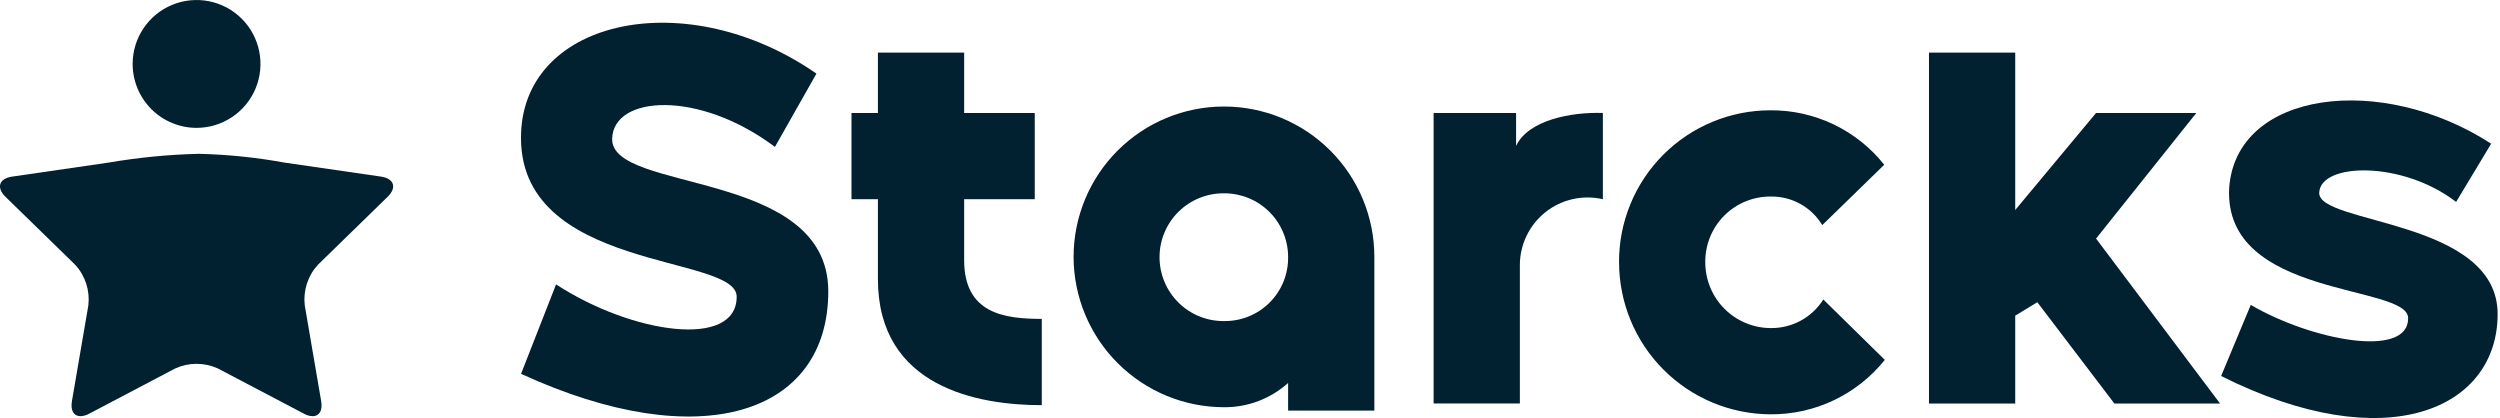
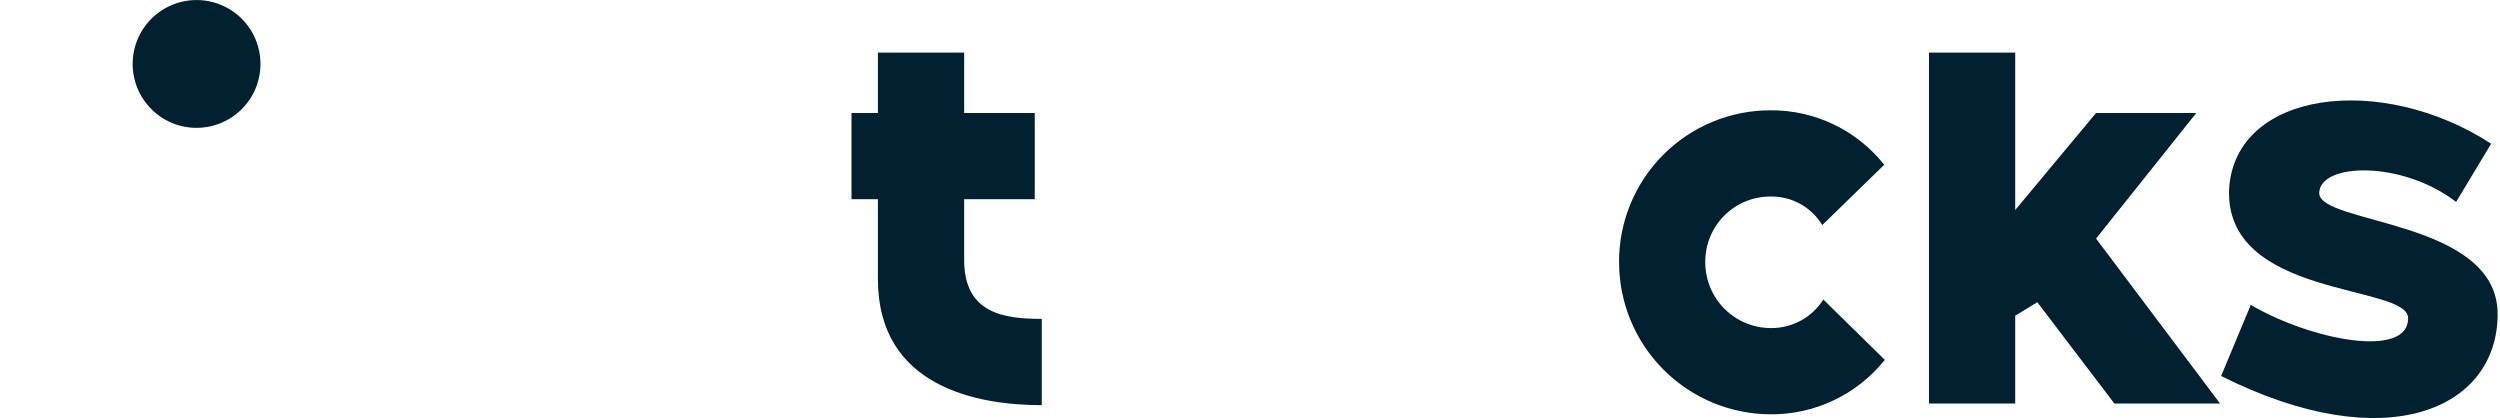
<svg xmlns="http://www.w3.org/2000/svg" width="299" height="50" viewBox="0 0 299 50" fill="none">
  <g clip-path="url(#clip0_154_43)">
    <path d="M23.511 15.292C25.023 15.291 26.5 14.843 27.757 14.002C29.014 13.162 29.994 11.968 30.572 10.572C31.15 9.175 31.302 7.638 31.006 6.155C30.712 4.672 29.983 3.311 28.914 2.241C27.845 1.173 26.483 0.444 25.001 0.149C23.518 -0.146 21.981 0.006 20.584 0.584C19.188 1.162 17.994 2.142 17.153 3.399C16.313 4.655 15.864 6.133 15.864 7.645C15.864 9.673 16.67 11.618 18.104 13.052C19.538 14.486 21.483 15.292 23.511 15.292V15.292Z" fill="#012030" />
-     <path d="M46.351 23.548C47.5 22.436 47.139 21.351 45.563 21.121L34.058 19.451C30.672 18.832 27.244 18.48 23.803 18.396C20.168 18.482 16.543 18.835 12.959 19.451L1.454 21.121C-0.122 21.351 -0.473 22.436 0.666 23.548L8.991 31.664C9.587 32.312 10.036 33.081 10.308 33.918C10.58 34.756 10.668 35.642 10.568 36.517L8.603 47.976C8.407 49.111 8.833 49.777 9.625 49.777C9.991 49.761 10.348 49.658 10.666 49.476L20.956 44.067C21.756 43.702 22.626 43.513 23.506 43.513C24.386 43.513 25.256 43.702 26.057 44.067L36.349 49.476C36.666 49.659 37.023 49.762 37.39 49.777C38.178 49.777 38.607 49.113 38.412 47.976L36.448 36.517C36.347 35.642 36.435 34.756 36.707 33.919C36.979 33.081 37.428 32.312 38.024 31.664L46.349 23.548H46.351Z" fill="#012030" />
-     <path d="M66.507 34.012C75.597 39.943 88.106 41.749 88.106 35.494C88.171 30.336 61.682 32.592 62.321 15.896C62.838 2.165 82.24 -1.896 97.647 8.805L92.681 17.571C83.591 10.738 73.341 11.383 73.212 16.604C73.084 23.116 99.062 20.149 99.062 34.846C99.062 49.543 83.784 54.573 62.318 44.711L66.507 34.01V34.012Z" fill="#012030" />
    <path d="M104.998 33.369V23.828H101.838V13.513H104.998V6.294H115.313V13.513H123.757V23.828H115.313V31.112C115.313 37.493 120.083 38.139 124.596 38.139V48.458C116.99 48.458 104.998 46.331 104.998 33.373V33.369Z" fill="#012030" />
-     <path d="M128.401 30.726C128.401 25.956 130.296 21.381 133.669 18.008C137.042 14.635 141.616 12.74 146.386 12.74C151.157 12.74 155.731 14.635 159.104 18.008C162.477 21.381 164.373 25.956 164.373 30.726V49.109H154.058V45.802C151.97 47.679 149.259 48.714 146.452 48.704C144.086 48.71 141.742 48.25 139.554 47.349C137.366 46.449 135.377 45.126 133.7 43.456C132.024 41.787 130.693 39.803 129.783 37.619C128.874 35.435 128.404 33.092 128.401 30.726V30.726ZM154.058 30.726C154.054 28.71 153.252 26.778 151.826 25.352C150.401 23.927 148.468 23.124 146.452 23.12C145.438 23.103 144.43 23.288 143.488 23.664C142.546 24.04 141.688 24.599 140.964 25.311C140.241 26.022 139.666 26.87 139.274 27.805C138.881 28.741 138.68 29.745 138.68 30.76C138.68 31.774 138.881 32.778 139.274 33.714C139.666 34.65 140.241 35.498 140.964 36.209C141.688 36.92 142.546 37.48 143.488 37.856C144.43 38.232 145.438 38.416 146.452 38.399C147.458 38.406 148.456 38.212 149.387 37.828C150.317 37.444 151.161 36.878 151.87 36.163C152.579 35.449 153.137 34.599 153.513 33.666C153.888 32.732 154.074 31.733 154.058 30.726V30.726Z" fill="#012030" />
-     <path d="M171.461 13.511H181.323V17.445C182.805 14.35 187.9 13.385 191.703 13.511V23.826C190.517 23.551 189.285 23.547 188.098 23.814C186.91 24.081 185.798 24.612 184.845 25.367C183.891 26.123 183.12 27.084 182.588 28.179C182.057 29.274 181.779 30.474 181.776 31.691V48.258H171.461V13.511Z" fill="#012030" />
    <path d="M193.637 31.372C193.627 28.987 194.088 26.623 194.994 24.417C195.9 22.211 197.233 20.206 198.917 18.516C200.6 16.827 202.601 15.487 204.804 14.573C207.007 13.659 209.368 13.19 211.753 13.192C214.366 13.174 216.948 13.752 219.305 14.88C221.661 16.008 223.73 17.657 225.354 19.704L217.941 26.923C217.309 25.868 216.41 24.997 215.336 24.398C214.261 23.798 213.048 23.491 211.818 23.506C210.781 23.494 209.753 23.688 208.792 24.079C207.832 24.47 206.96 25.048 206.227 25.781C205.494 26.514 204.916 27.387 204.525 28.347C204.134 29.307 203.939 30.335 203.952 31.372C203.951 32.405 204.153 33.429 204.548 34.384C204.943 35.339 205.522 36.206 206.253 36.937C206.983 37.668 207.851 38.247 208.806 38.642C209.761 39.036 210.784 39.239 211.818 39.237C213.065 39.247 214.293 38.938 215.387 38.34C216.481 37.742 217.405 36.875 218.07 35.82L225.423 43.04C223.785 45.087 221.705 46.737 219.338 47.865C216.972 48.993 214.379 49.57 211.758 49.552C206.948 49.534 202.342 47.611 198.947 44.204C195.551 40.797 193.644 36.184 193.642 31.374L193.637 31.372Z" fill="#012030" />
    <path d="M269.189 36.464C276.473 40.719 288.013 42.911 288.013 38.072C288.077 33.936 265.9 35.752 266.61 22.473C267.449 10.804 284.853 8.686 297.941 17.188L293.752 24.15C287.307 19.187 277.507 19.444 277.378 23.054C277.249 26.857 298.716 26.213 298.716 37.558C298.716 48.902 285.436 54.899 265.646 44.97L269.191 36.468L269.189 36.464Z" fill="#012030" />
    <path d="M250.689 28.534L262.679 13.513H250.689L241.02 25.117V6.294H230.705V48.261H241.02V37.753L243.663 36.144L252.881 48.263H265.519L250.689 28.534Z" fill="#012030" />
  </g>
  <defs>
    <clipPath id="clip0_154_43">
      <rect width="298.713" height="50" fill="white" />
    </clipPath>
  </defs>
</svg>